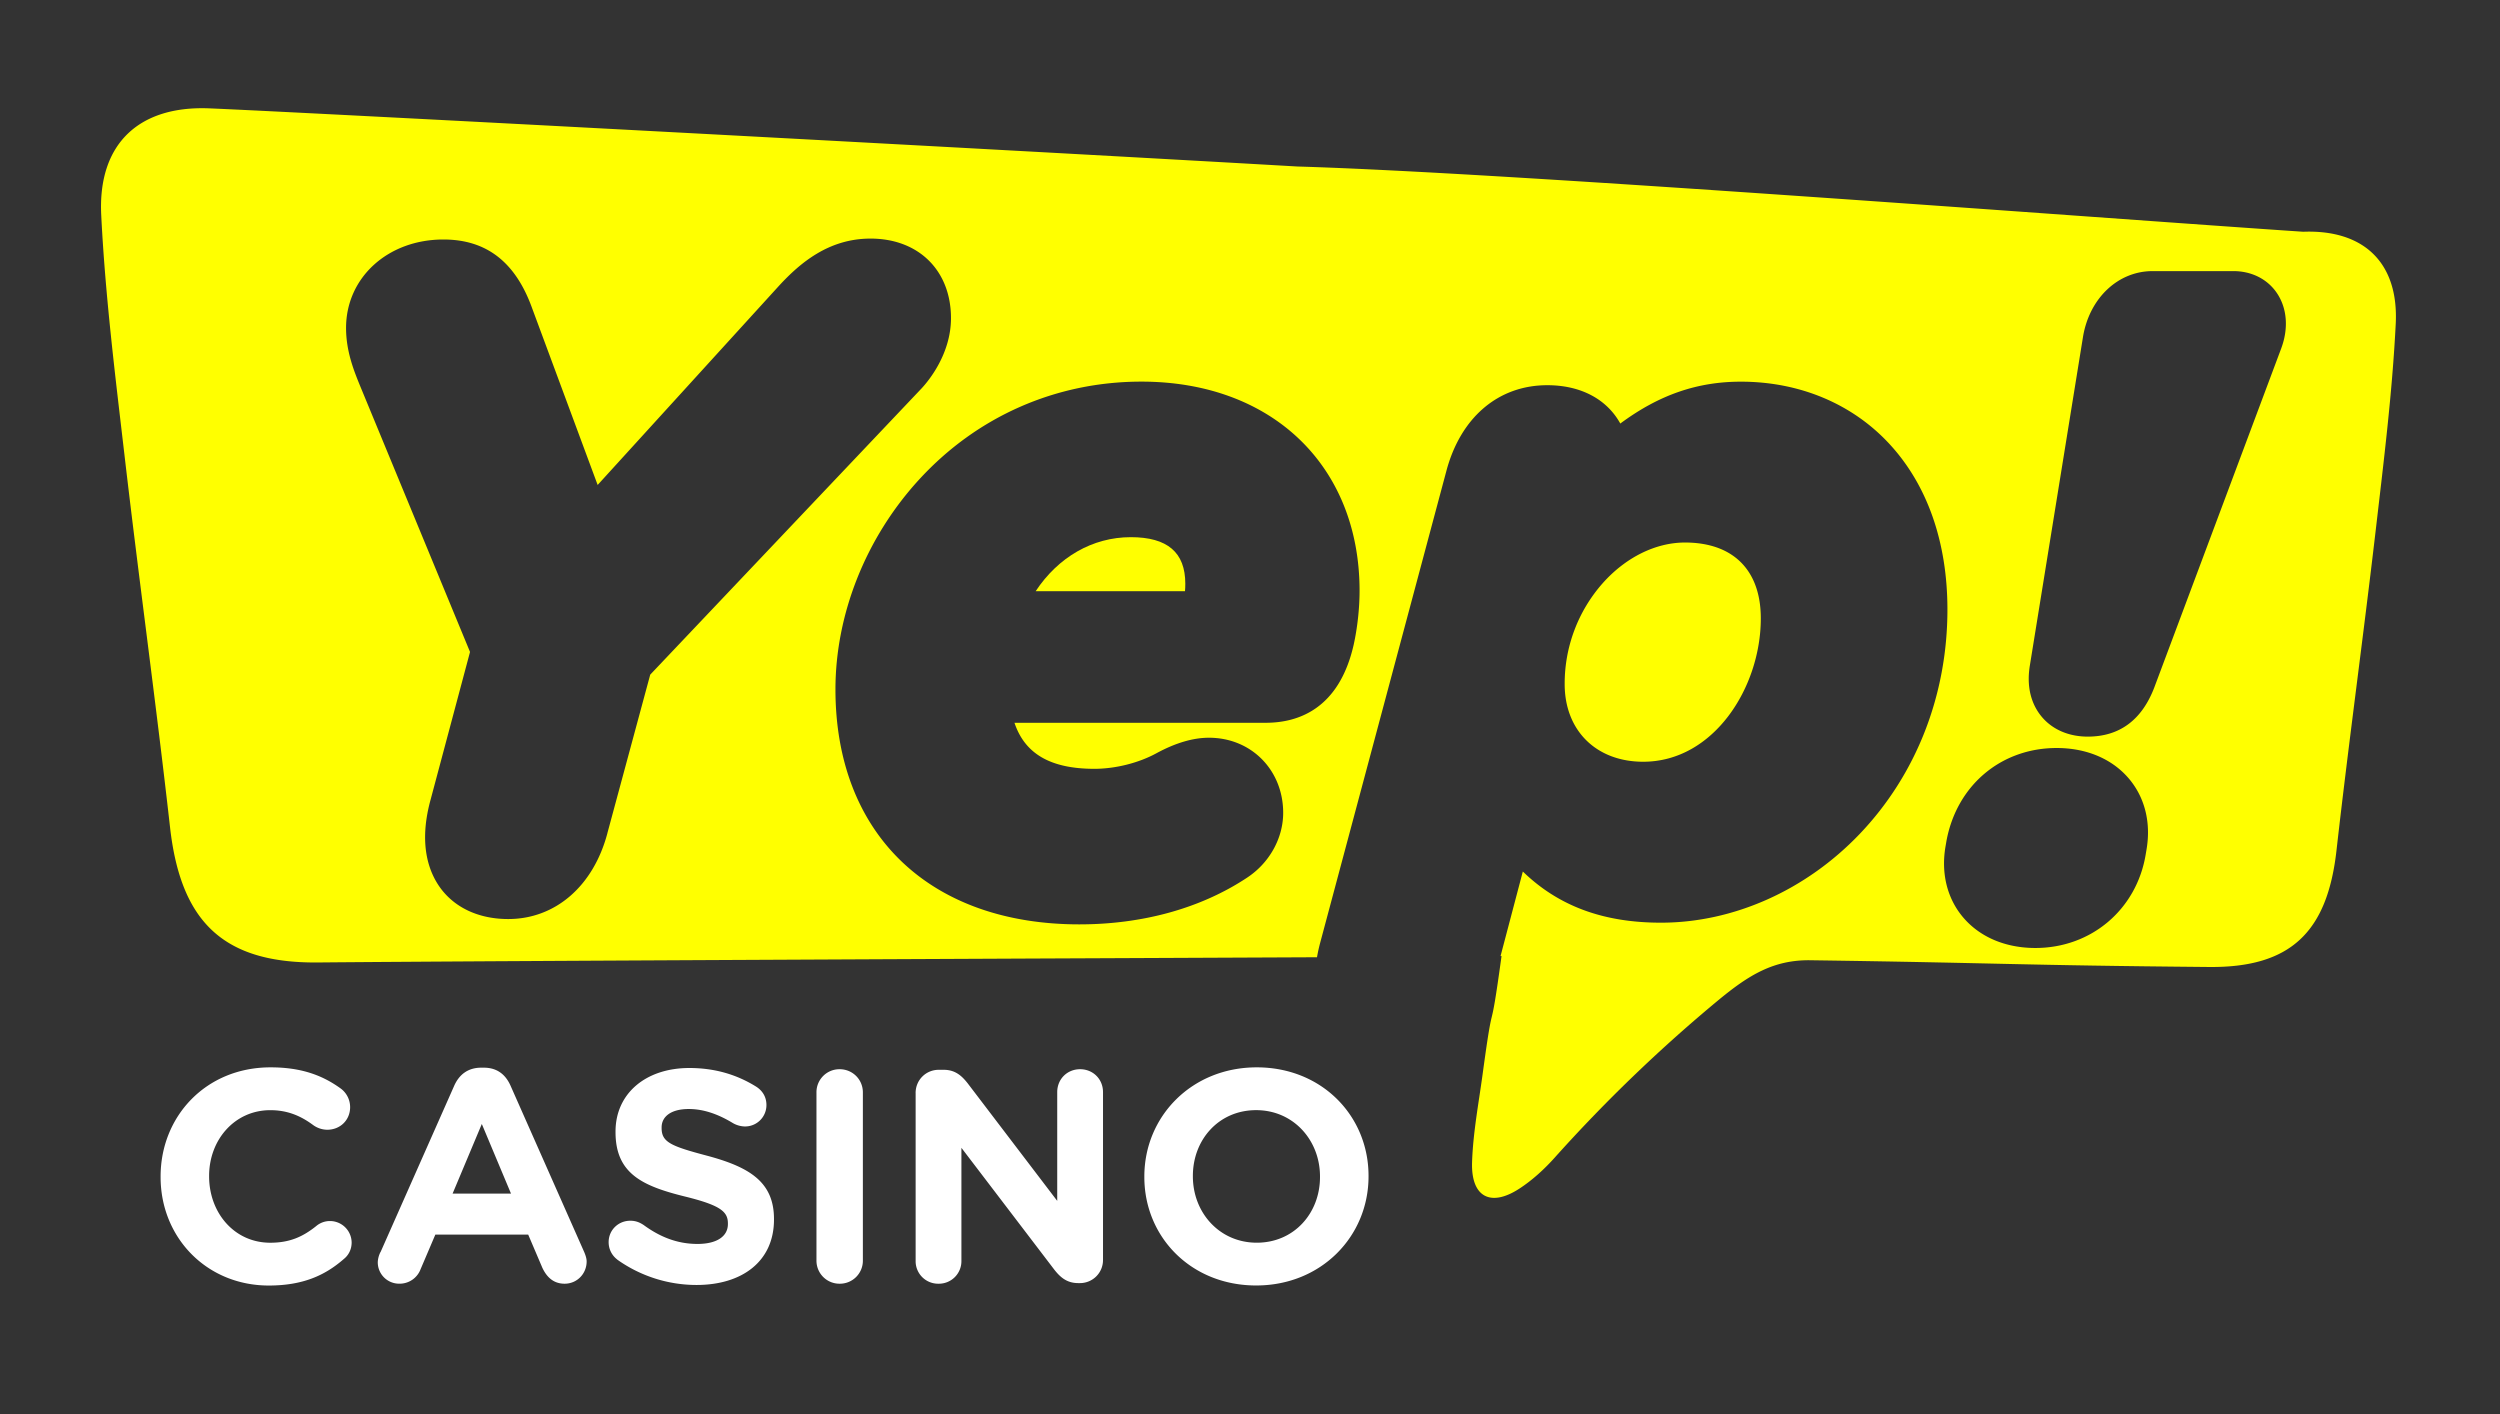
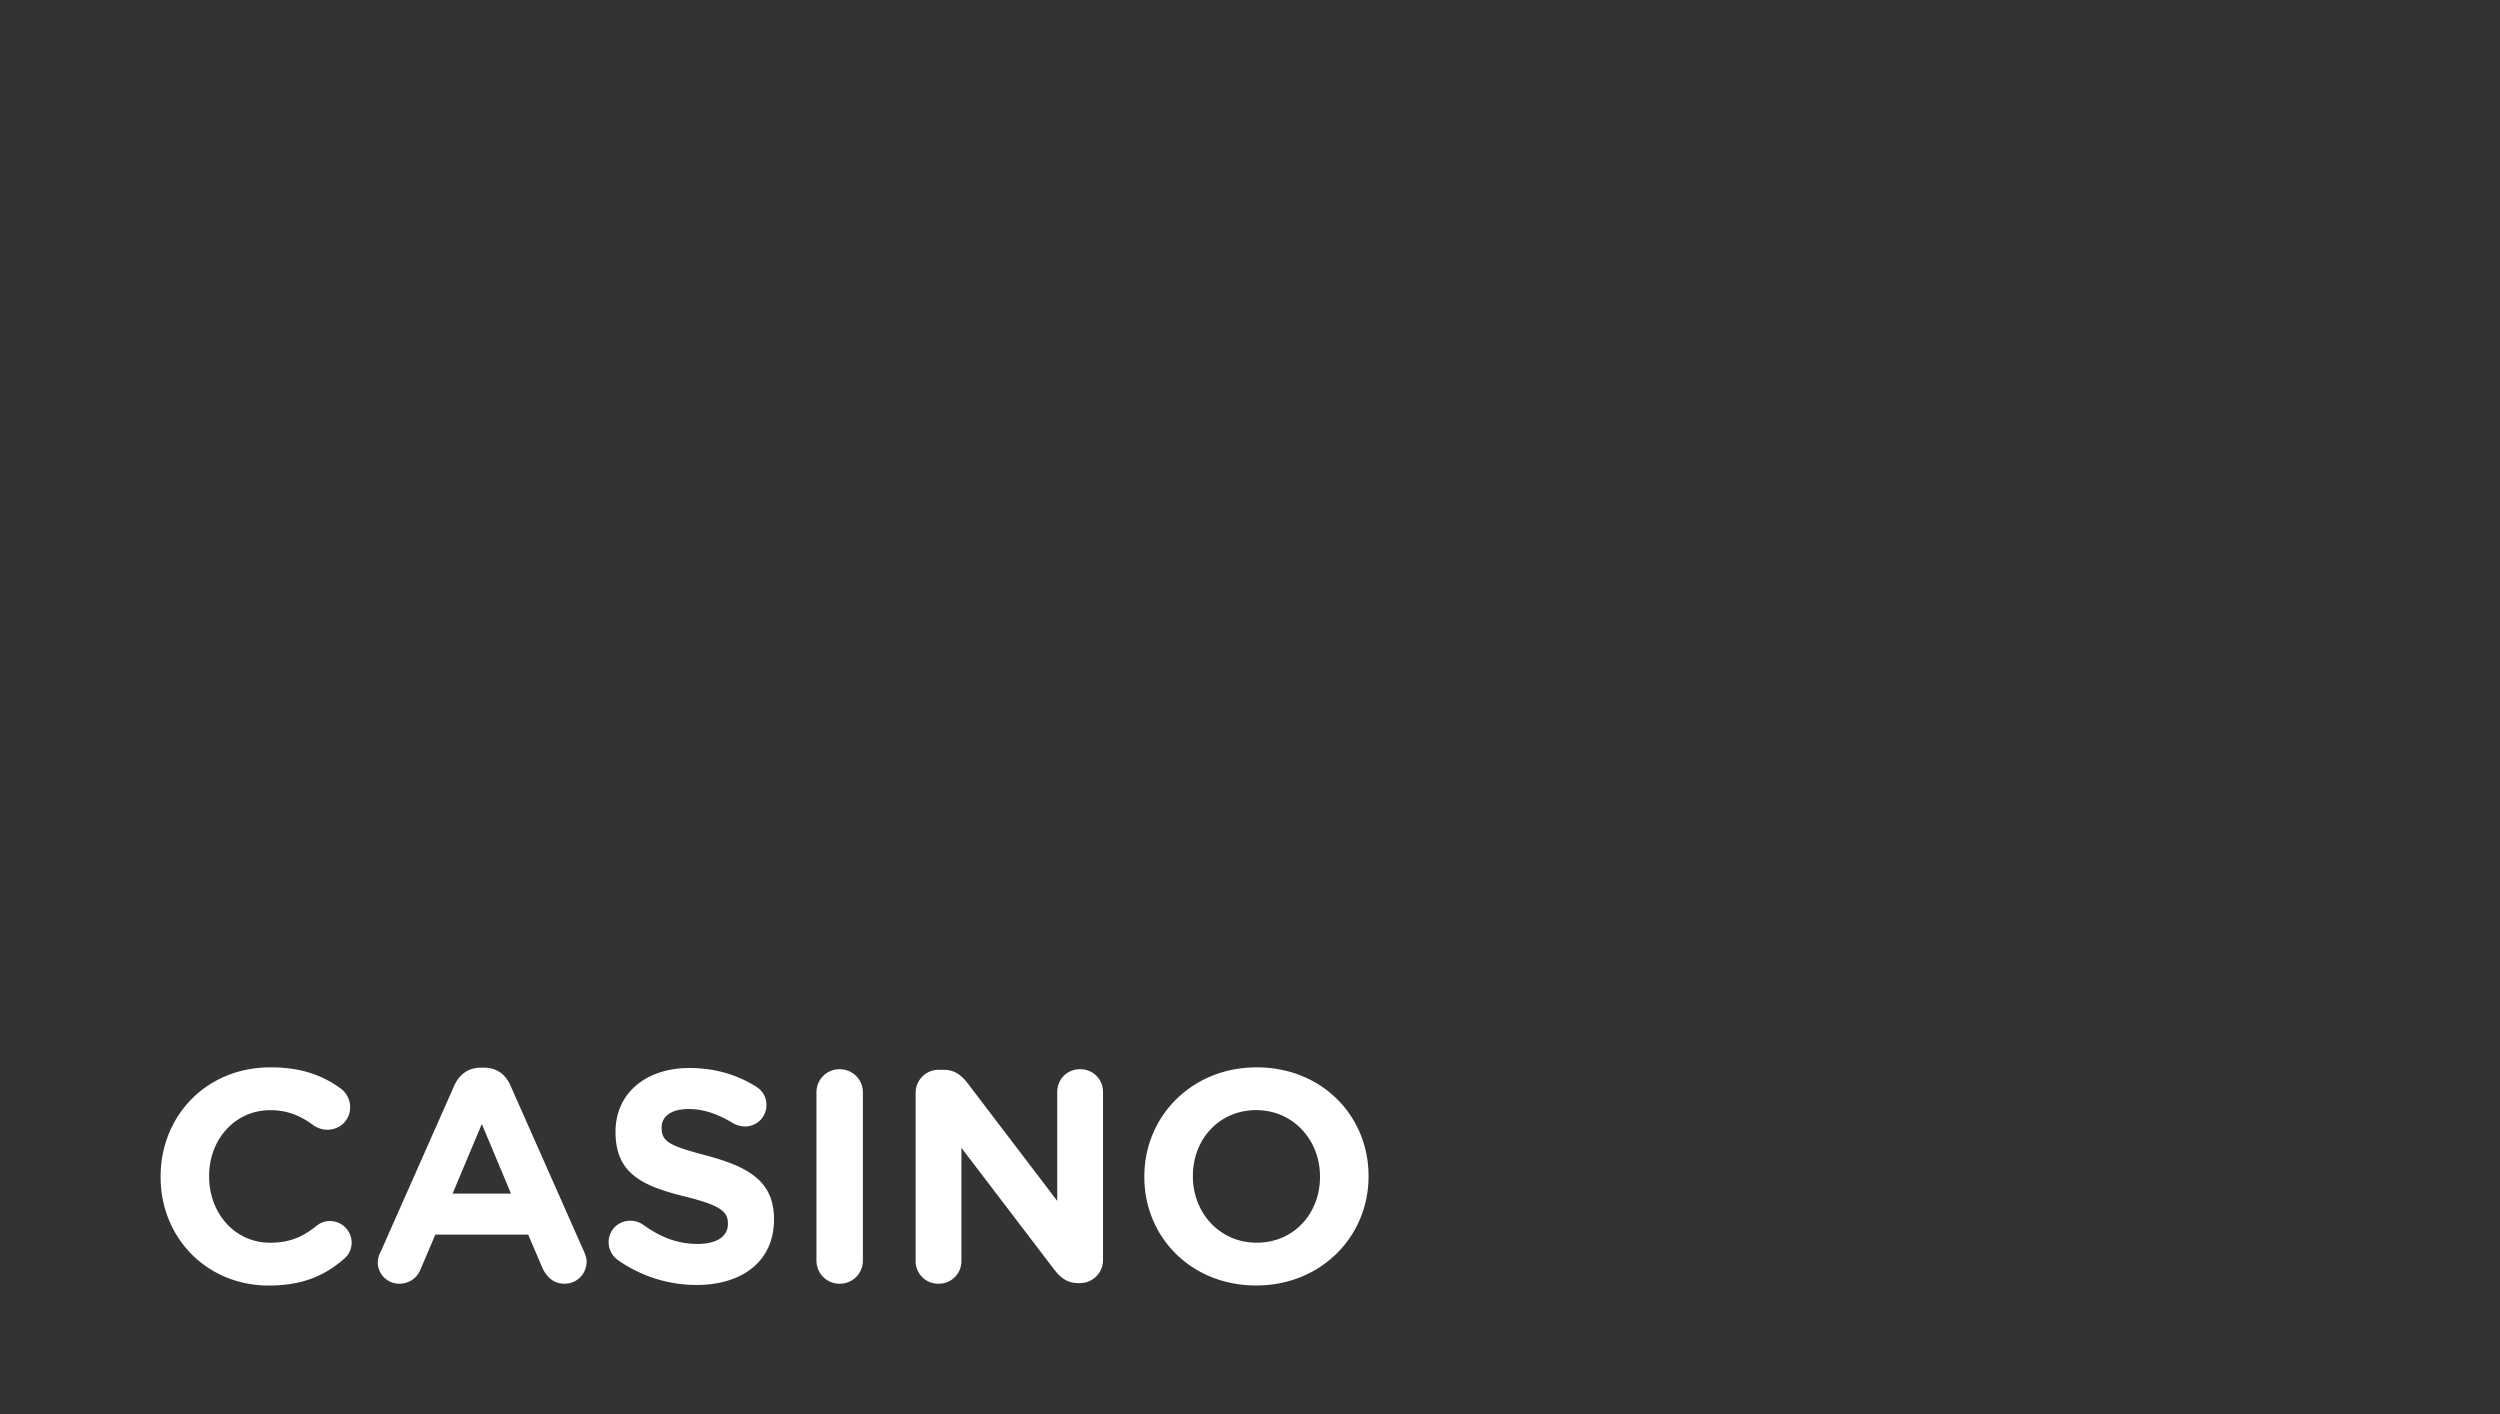
<svg xmlns="http://www.w3.org/2000/svg" width="99" height="56" fill="none">
  <rect width="100%" height="100%" fill="#333333" stroke="none" />
-   <path d="M44.779 21.272c-1.517 0-2.877.794-3.767 2.14h5.914c.008-.094.012-.192.012-.296 0-1.24-.706-1.844-2.16-1.844h.001z" fill="#FF0" />
-   <path d="M91.189 9.176c-7.8-.522-31.397-2.336-39.8-2.582-12.764-.735-39.605-2.16-43.102-2.303-2.795-.113-4.42 1.414-4.278 4.234.158 3.17.552 6.333.92 9.491.572 4.92 1.25 9.827 1.805 14.748.423 3.747 2.112 5.384 5.855 5.35 7.548-.068 31.082-.167 39.564-.207.032-.185.074-.378.128-.58l4.994-18.671c.565-2.13 2.06-3.402 3.997-3.402 1.341 0 2.364.563 2.892 1.518 1.536-1.139 3.053-1.658 4.775-1.658 2.305 0 4.38.862 5.847 2.428 1.526 1.629 2.332 3.91 2.332 6.596 0 3.383-1.233 6.538-3.472 8.884-2.133 2.234-5.002 3.516-7.872 3.516-2.275 0-4.052-.652-5.47-2.026l-.882 3.347h.039c-.505 3.686-.271 1.153-.749 4.677-.158 1.162-.38 2.324-.418 3.49-.044 1.378.735 1.788 1.877 1.041.518-.338.991-.773 1.405-1.236a60.693 60.693 0 0 1 6.502-6.25c1.171-.962 2.15-1.576 3.615-1.555 7.643.109 8.148.197 15.791.267 3.223.029 4.676-1.38 5.04-4.606.479-4.236 1.062-8.46 1.555-12.695.316-2.718.655-5.44.792-8.17.122-2.428-1.276-3.743-3.683-3.644l.001-.002zm-67.136 23.82c-.556 2.095-2.061 3.398-3.928 3.398-1.124 0-2.065-.42-2.648-1.18-.466-.61-.92-1.714-.434-3.515l1.57-5.882-4.325-10.468c-.26-.632-.584-1.418-.584-2.362 0-1.997 1.657-3.503 3.854-3.503 1.707 0 2.858.893 3.517 2.729l2.592 6.991 7.196-7.903c.804-.866 1.935-1.853 3.61-1.853 1.906 0 3.186 1.266 3.186 3.15 0 1.418-.89 2.488-1.164 2.782L25.749 26.716l-1.697 6.279zm29.552-7.462c-.58 2.553-2.212 3.088-3.48 3.088h-9.952c.414 1.238 1.441 1.823 3.165 1.823.836 0 1.76-.233 2.469-.623.752-.406 1.444-.608 2.067-.608 1.676 0 2.94 1.279 2.94 2.975 0 1.012-.555 2-1.447 2.578-1.82 1.2-4.115 1.838-6.627 1.838-2.904 0-5.337-.862-7.039-2.493-1.712-1.642-2.617-3.998-2.617-6.811 0-2.982 1.205-6.008 3.305-8.302 2.294-2.507 5.424-3.887 8.813-3.887 5.166 0 8.637 3.33 8.637 8.285 0 .691-.086 1.47-.234 2.137zm31.399 8.098-.035.208c-.363 2.18-2.159 3.7-4.368 3.7-1.184 0-2.201-.432-2.863-1.215-.63-.745-.876-1.738-.697-2.796l.038-.223c.405-2.204 2.16-3.685 4.365-3.685 1.184 0 2.201.432 2.863 1.215.63.745.876 1.738.697 2.795v.001zm5.335-19.842-5.033 13.445c-.494 1.284-1.38 1.935-2.63 1.935-.746 0-1.389-.275-1.813-.774-.31-.364-.646-1.013-.482-2.033l2.11-13.048c.263-1.523 1.393-2.579 2.752-2.579h3.2c.71 0 1.331.308 1.706.846.418.6.487 1.405.19 2.207z" fill="#FF0" />
-   <path d="M69.728 24.488c0-1.91-1.095-3.004-3.004-3.004-1.16 0-2.347.588-3.258 1.612a6.002 6.002 0 0 0-1.505 3.995c0 1.838 1.25 3.074 3.11 3.074 2.785 0 4.657-2.935 4.657-5.677z" fill="#FF0" />
  <path d="M6.36 46.61v-.023c0-2.375 1.789-4.32 4.354-4.32 1.253 0 2.088.335 2.792.848a.92.92 0 0 1 .359.728c0 .514-.394.895-.907.895a.966.966 0 0 1-.548-.179c-.514-.382-1.038-.596-1.707-.596-1.407 0-2.422 1.17-2.422 2.6v.025c0 1.43.99 2.624 2.422 2.624.776 0 1.29-.239 1.814-.656a.844.844 0 0 1 .549-.203.86.86 0 0 1 .859.848c0 .287-.13.513-.31.656-.752.657-1.635 1.05-2.971 1.05-2.458 0-4.284-1.896-4.284-4.294v-.002zM15.07 49.582l2.911-6.574c.203-.465.561-.728 1.074-.728h.107c.514 0 .86.263 1.062.728l2.911 6.574c.06.143.096.263.096.37 0 .49-.382.883-.872.883-.43 0-.704-.25-.883-.633l-.56-1.313H17.24l-.585 1.372a.885.885 0 0 1-.847.573.846.846 0 0 1-.848-.86.98.98 0 0 1 .107-.393l.002.001zm5.166-2.315L19.08 44.51l-1.157 2.756h2.315zM24.447 49.88a.86.86 0 0 1-.345-.692c0-.476.382-.847.858-.847.24 0 .394.083.525.167.633.465 1.324.752 2.136.752.763 0 1.204-.298 1.204-.787v-.024c0-.465-.286-.716-1.682-1.062-1.694-.417-2.768-.906-2.768-2.553v-.024c0-1.515 1.205-2.517 2.922-2.517 1.014 0 1.886.263 2.65.74.202.13.404.358.404.727a.846.846 0 0 1-.859.848.988.988 0 0 1-.465-.131c-.609-.37-1.181-.56-1.753-.56-.716 0-1.074.31-1.074.727v.024c0 .561.358.716 1.8 1.098 1.695.453 2.65 1.05 2.65 2.505v.024c0 1.659-1.266 2.59-3.067 2.59a5.418 5.418 0 0 1-3.138-1.003l.002-.002zM32.332 43.259a.91.91 0 0 1 .918-.918c.513 0 .92.406.92.918v6.658a.911.911 0 0 1-.92.918.911.911 0 0 1-.918-.918v-6.658zM36.258 43.283c0-.514.406-.919.918-.919h.191c.442 0 .704.216.955.538l3.544 4.653v-4.308c0-.513.393-.906.906-.906s.907.393.907.906v6.646a.911.911 0 0 1-.918.918h-.06c-.44 0-.703-.215-.954-.537l-3.675-4.82v4.474a.892.892 0 0 1-.906.907.891.891 0 0 1-.907-.907v-6.645h-.001zM45.316 46.61v-.023c0-2.375 1.873-4.32 4.451-4.32 2.578 0 4.427 1.921 4.427 4.296v.024c0 2.374-1.873 4.318-4.45 4.318-2.579 0-4.428-1.92-4.428-4.294zm6.956 0v-.023c0-1.432-1.05-2.625-2.529-2.625-1.479 0-2.505 1.17-2.505 2.6v.025c0 1.43 1.05 2.624 2.53 2.624 1.478 0 2.504-1.17 2.504-2.6z" fill="#fff" />
</svg>